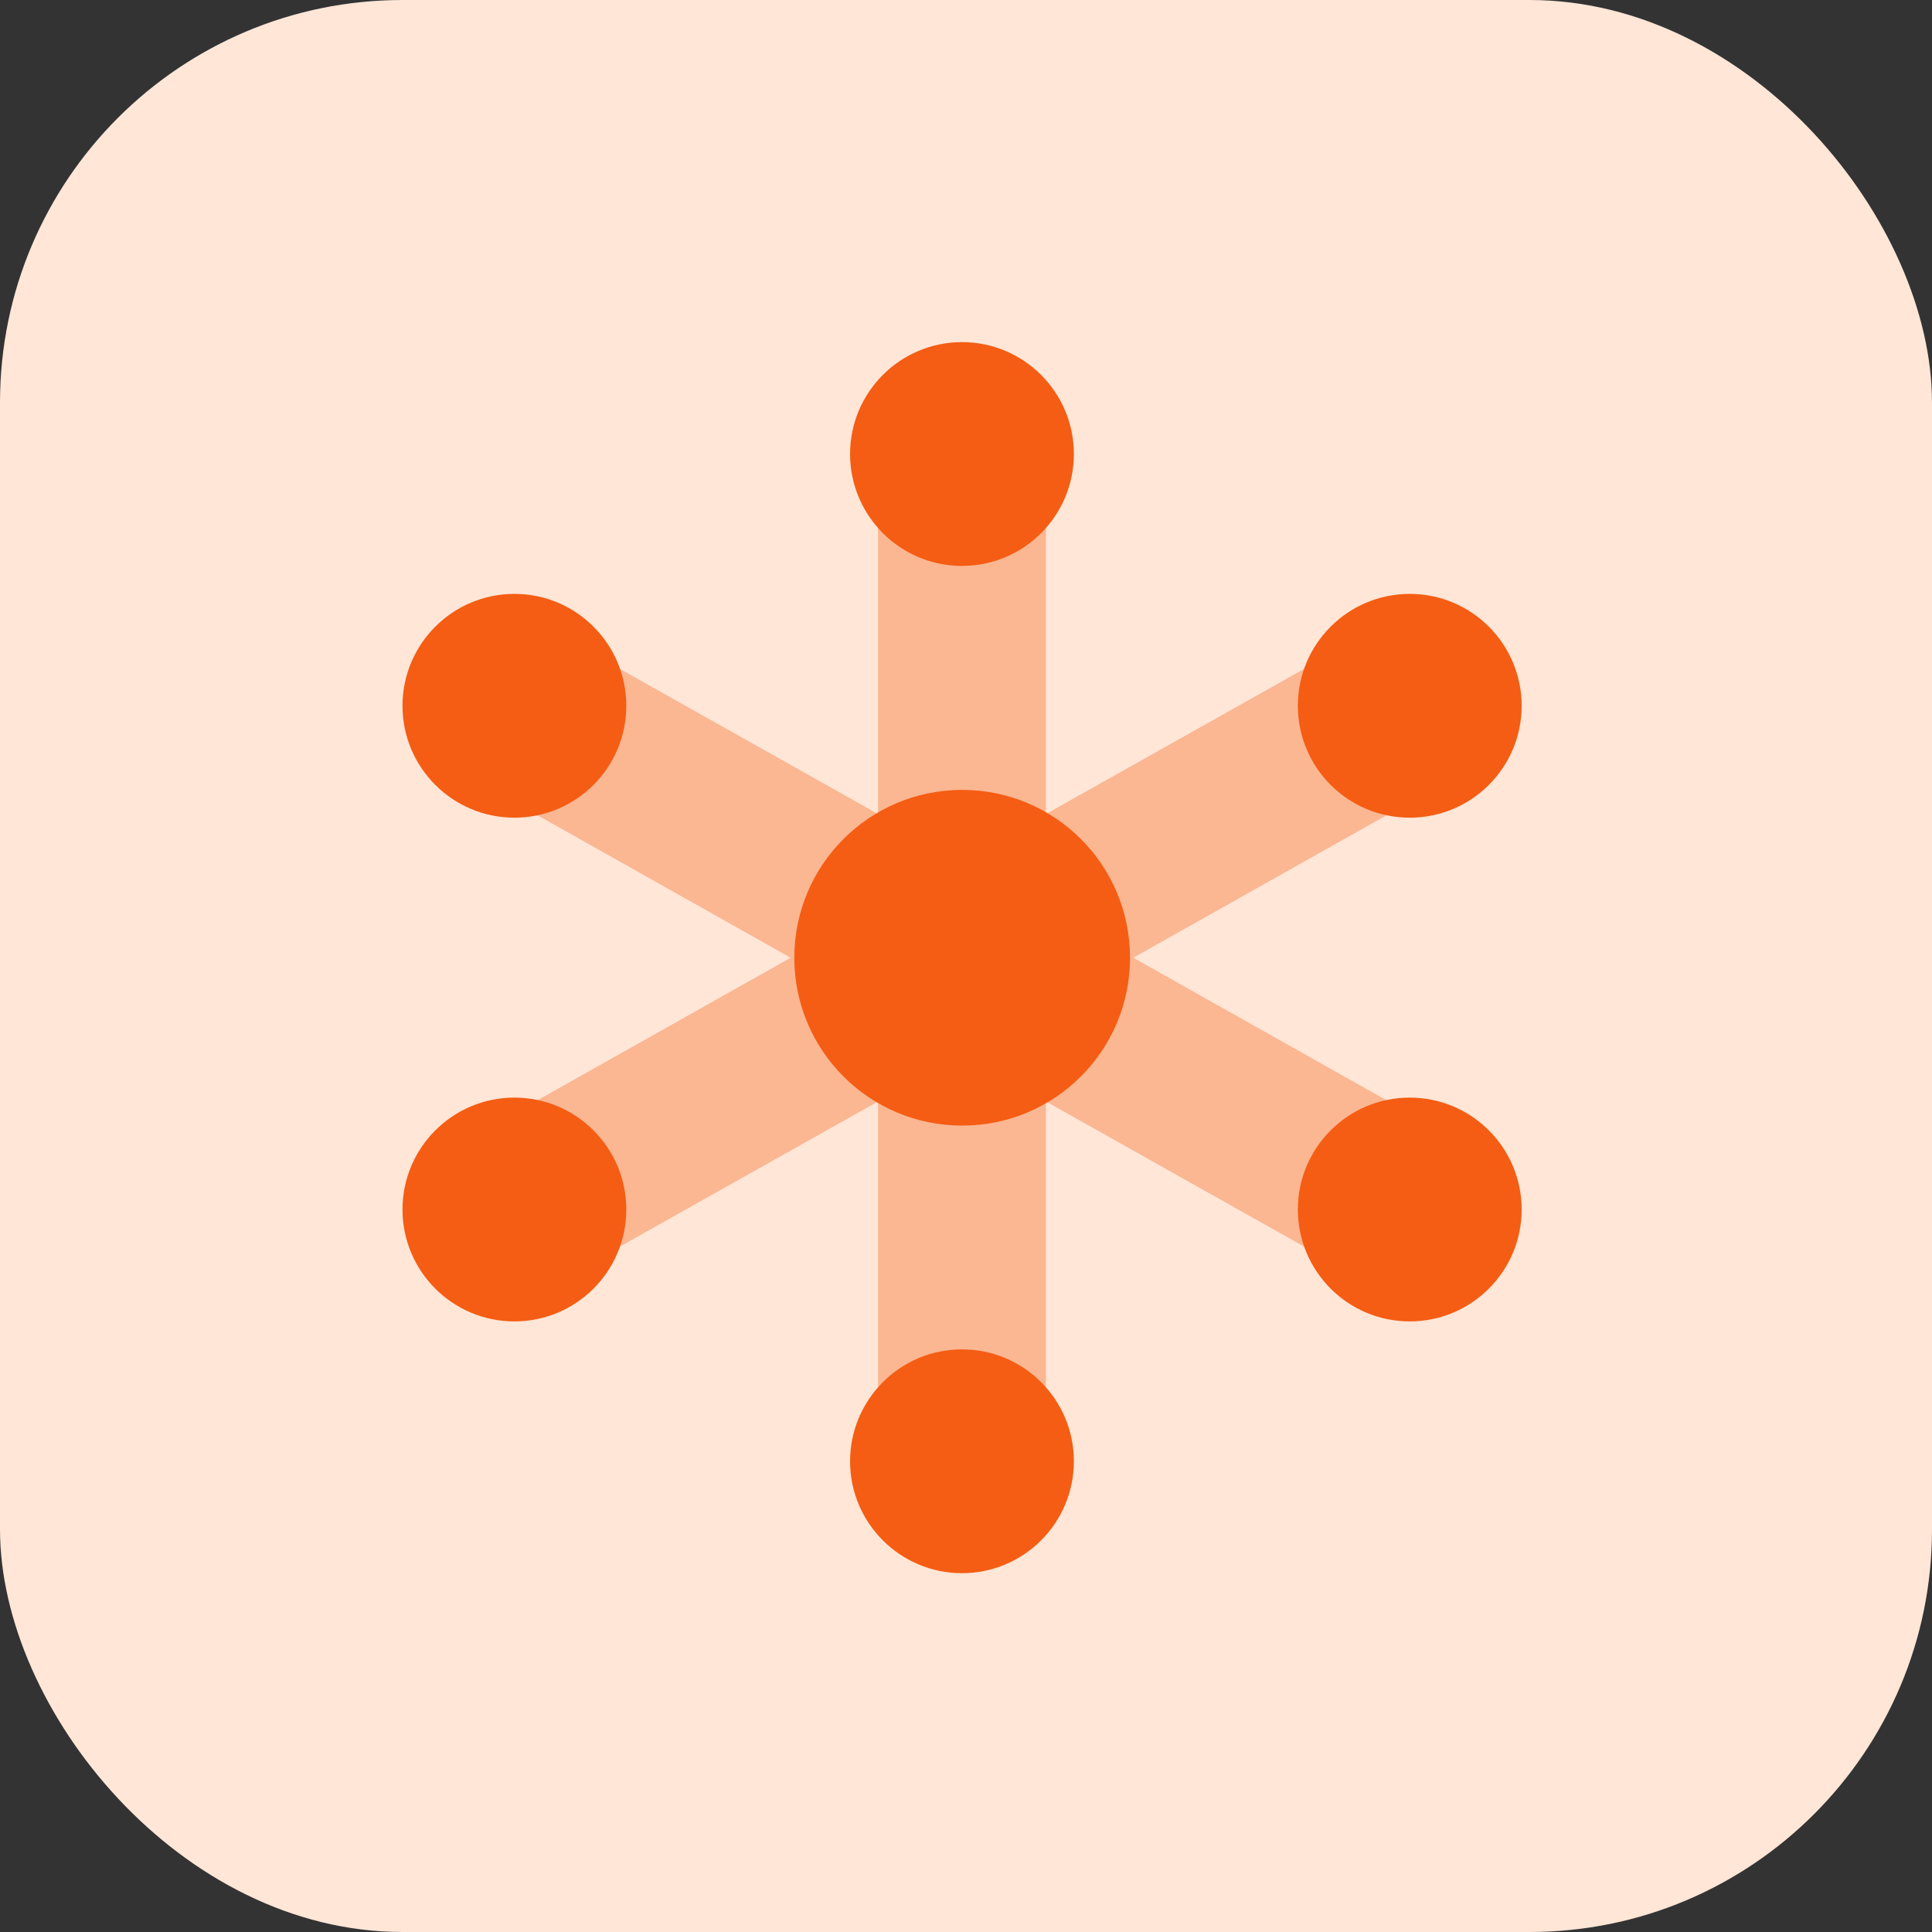
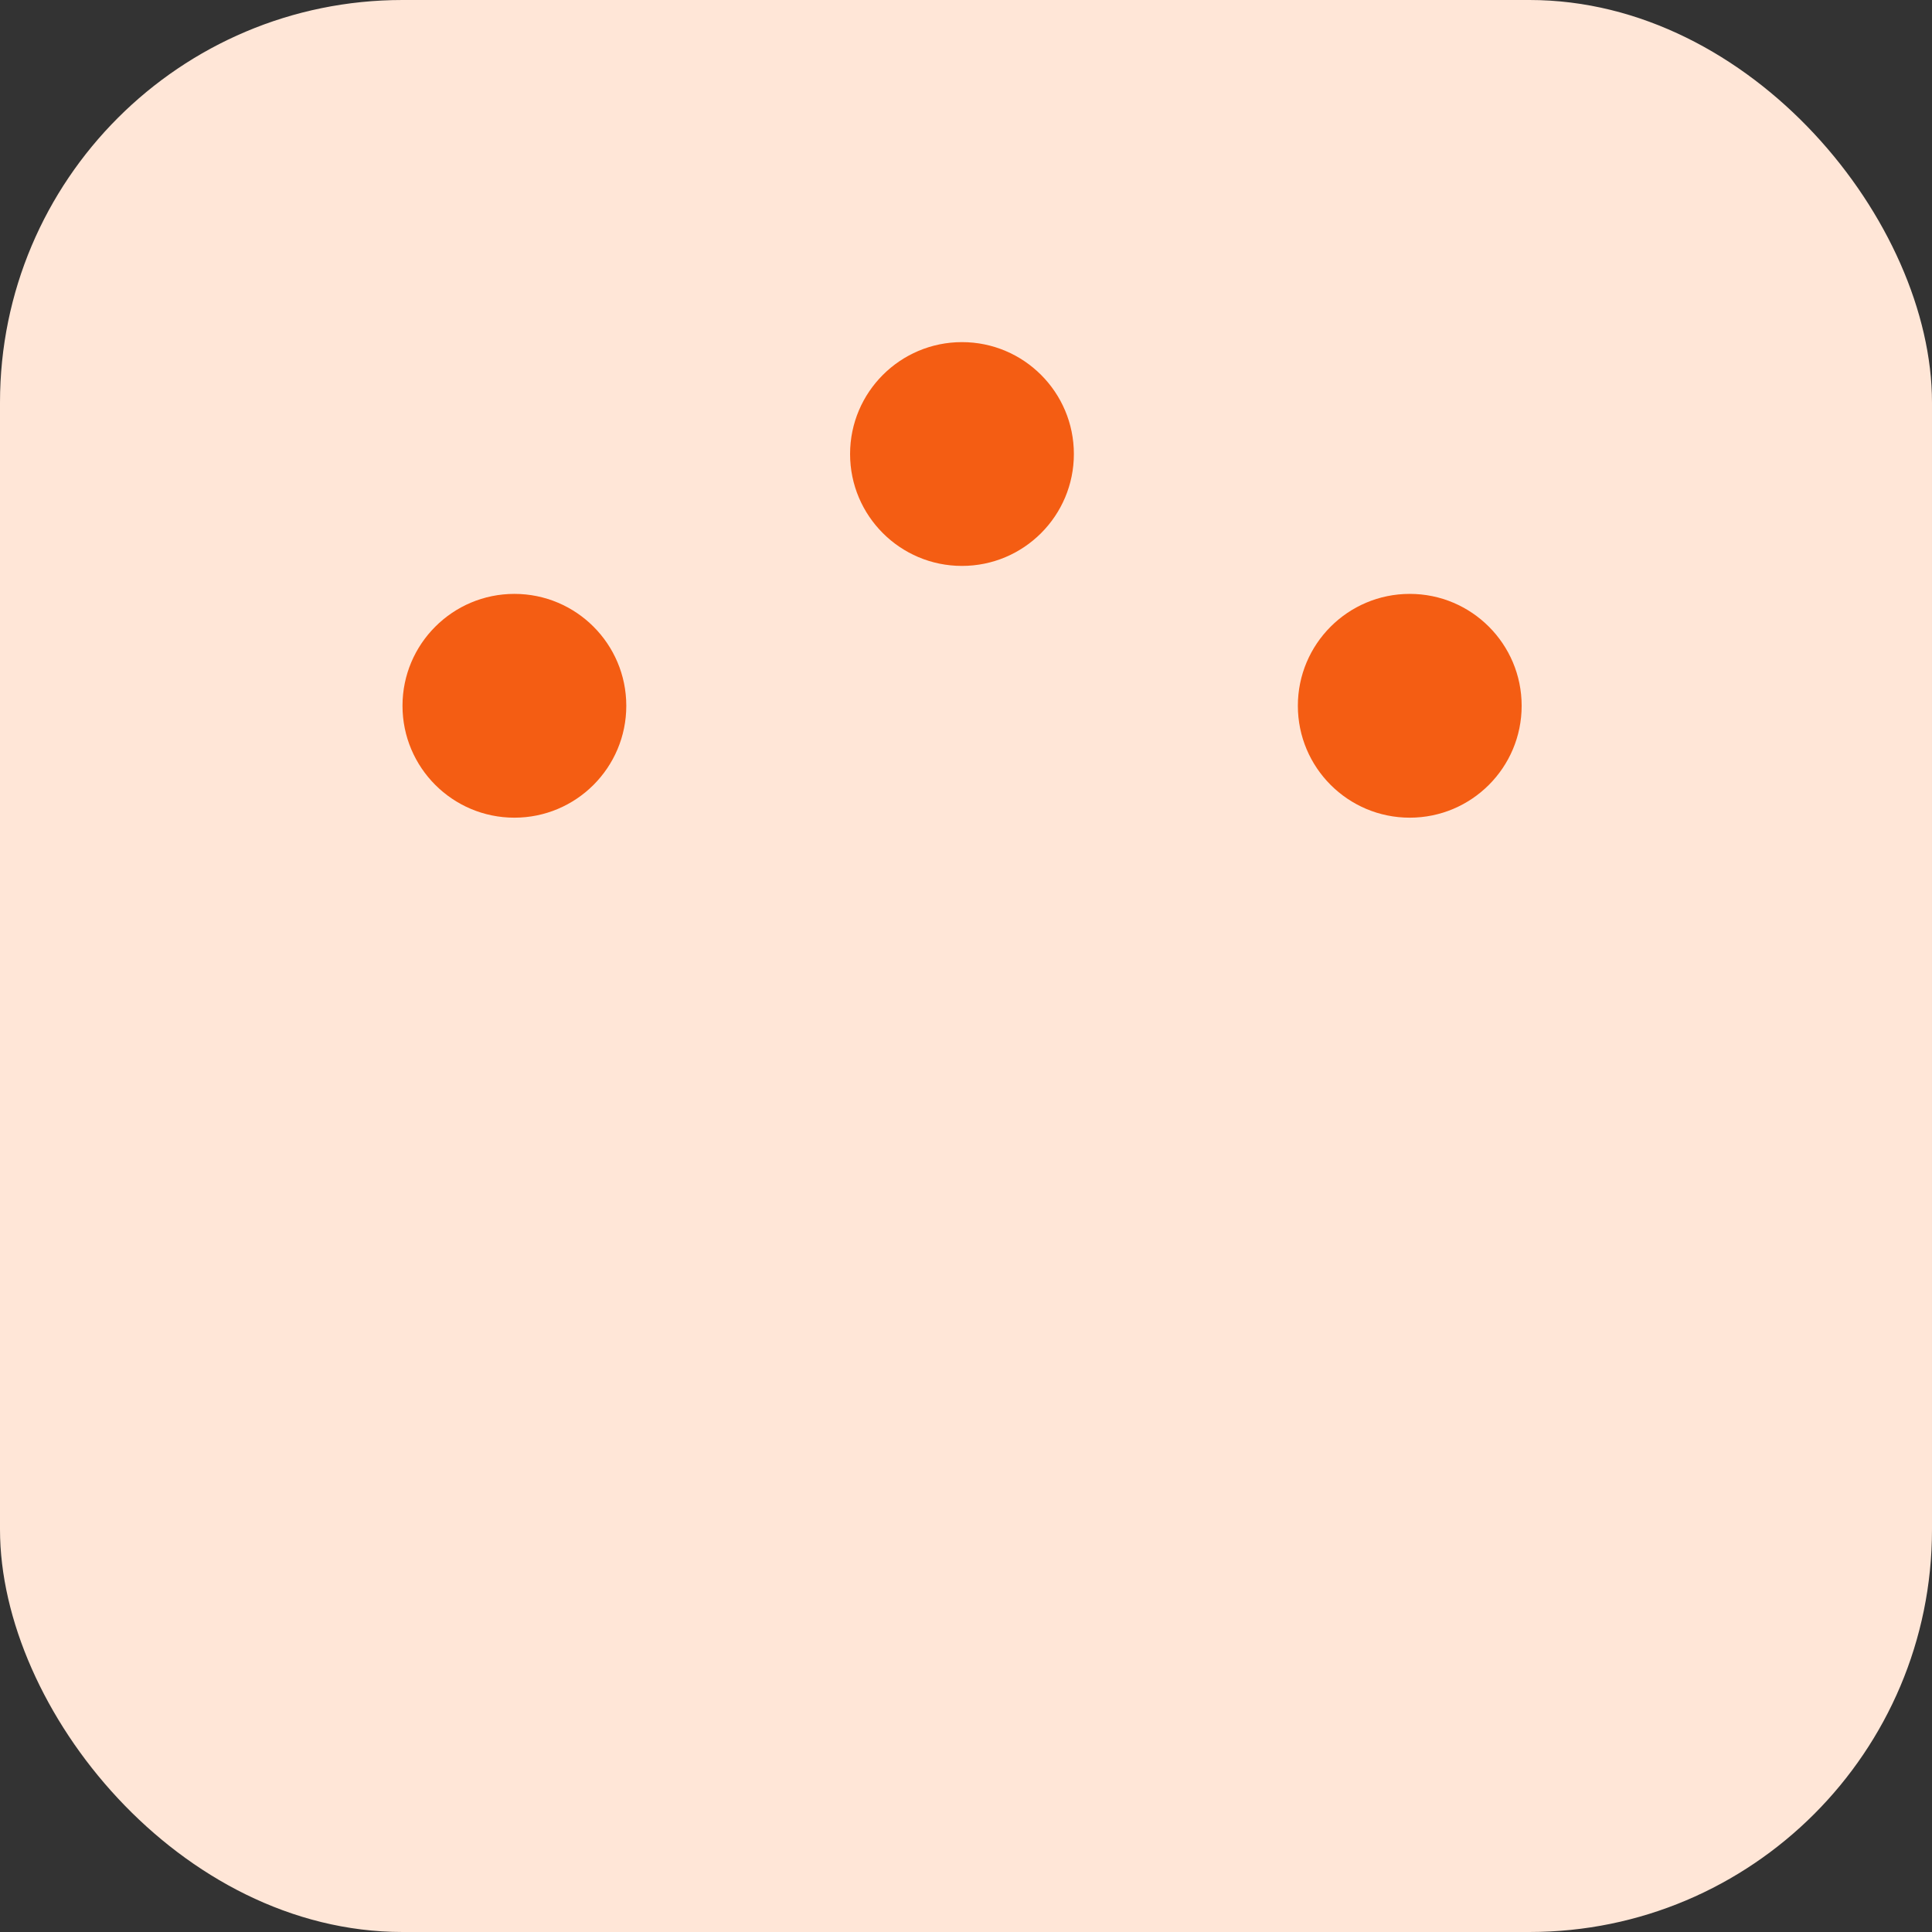
<svg xmlns="http://www.w3.org/2000/svg" id="Layer_1" data-name="Layer 1" viewBox="0 0 96 96">
  <rect x="0" y="0" width="96" height="96" fill="#333333" stroke="none" />
  <defs>
    <style>
      .cls-1 {
        fill: #ffe6d7;
      }

      .cls-2 {
        isolation: isolate;
        opacity: .35;
      }

      .cls-2, .cls-3 {
        fill: #f45d13;
      }
    </style>
  </defs>
  <rect class="cls-1" width="96" height="96" rx="20" ry="20" />
-   <path class="cls-2" d="M72.09,38.71l-4.09-7.27-16.03,9.01v-17.89h-8.34v17.89l-16.03-9.01-4.09,7.27,15.78,8.88-15.78,8.88,4.09,7.27,16.03-9.01v17.89h8.34v-17.89l16.03,9.01,4.09-7.27-15.78-8.88,15.78-8.88Z" />
  <path class="cls-3" d="M47.8,28.12c3.07,0,5.56-2.49,5.56-5.56s-2.49-5.56-5.56-5.56-5.56,2.49-5.56,5.56,2.49,5.56,5.56,5.56Z" />
  <path class="cls-3" d="M70.05,40.63c3.07,0,5.56-2.49,5.56-5.56s-2.49-5.56-5.56-5.56-5.56,2.49-5.56,5.56,2.49,5.56,5.56,5.56Z" />
  <path class="cls-3" d="M25.56,40.63c3.07,0,5.56-2.49,5.56-5.56s-2.49-5.56-5.56-5.56-5.56,2.49-5.56,5.56,2.49,5.56,5.56,5.56Z" />
-   <path class="cls-3" d="M47.8,78.17c3.07,0,5.56-2.49,5.56-5.56s-2.49-5.56-5.56-5.56-5.56,2.49-5.56,5.56,2.49,5.56,5.56,5.56Z" />
-   <path class="cls-3" d="M25.56,65.66c3.07,0,5.56-2.49,5.56-5.56s-2.49-5.56-5.56-5.56-5.56,2.49-5.56,5.56,2.49,5.56,5.56,5.56Z" />
-   <path class="cls-3" d="M70.05,65.66c3.07,0,5.56-2.49,5.56-5.56s-2.49-5.56-5.56-5.56-5.56,2.49-5.56,5.56,2.49,5.56,5.56,5.56Z" />
-   <path class="cls-3" d="M47.81,55.93c4.61,0,8.34-3.73,8.34-8.34s-3.73-8.34-8.34-8.34-8.34,3.73-8.34,8.34,3.73,8.34,8.34,8.34Z" />
</svg>